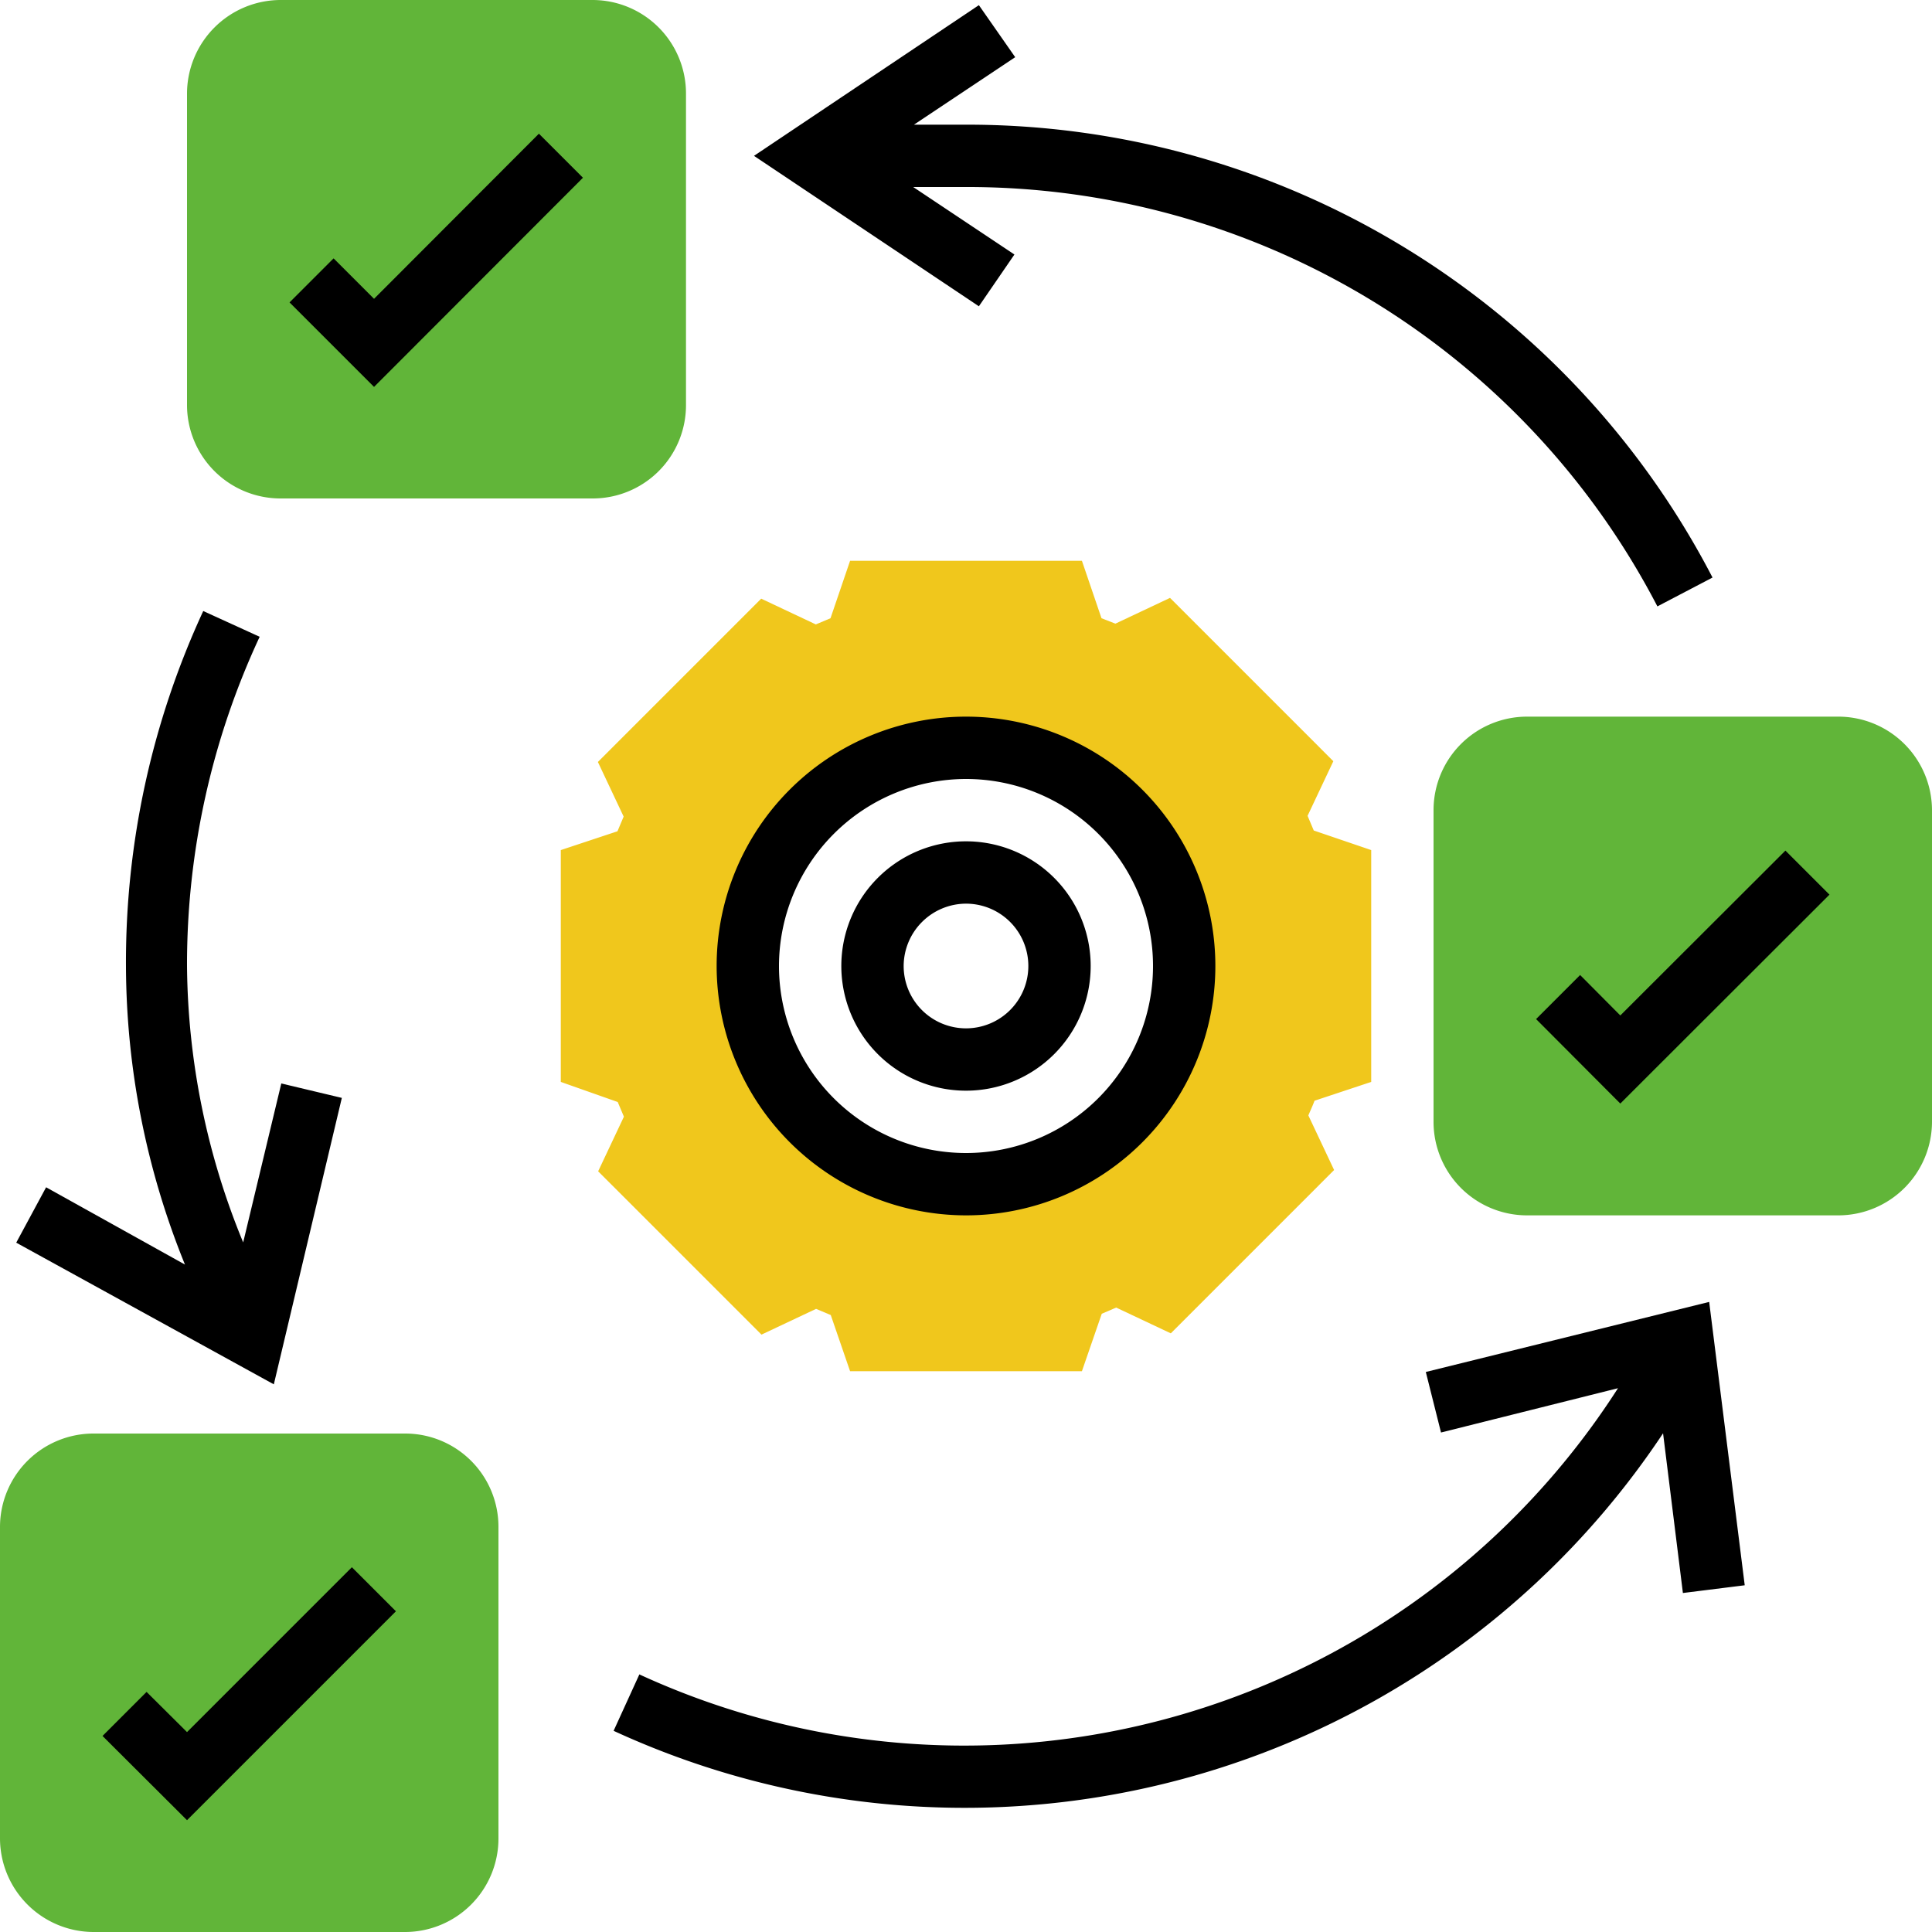
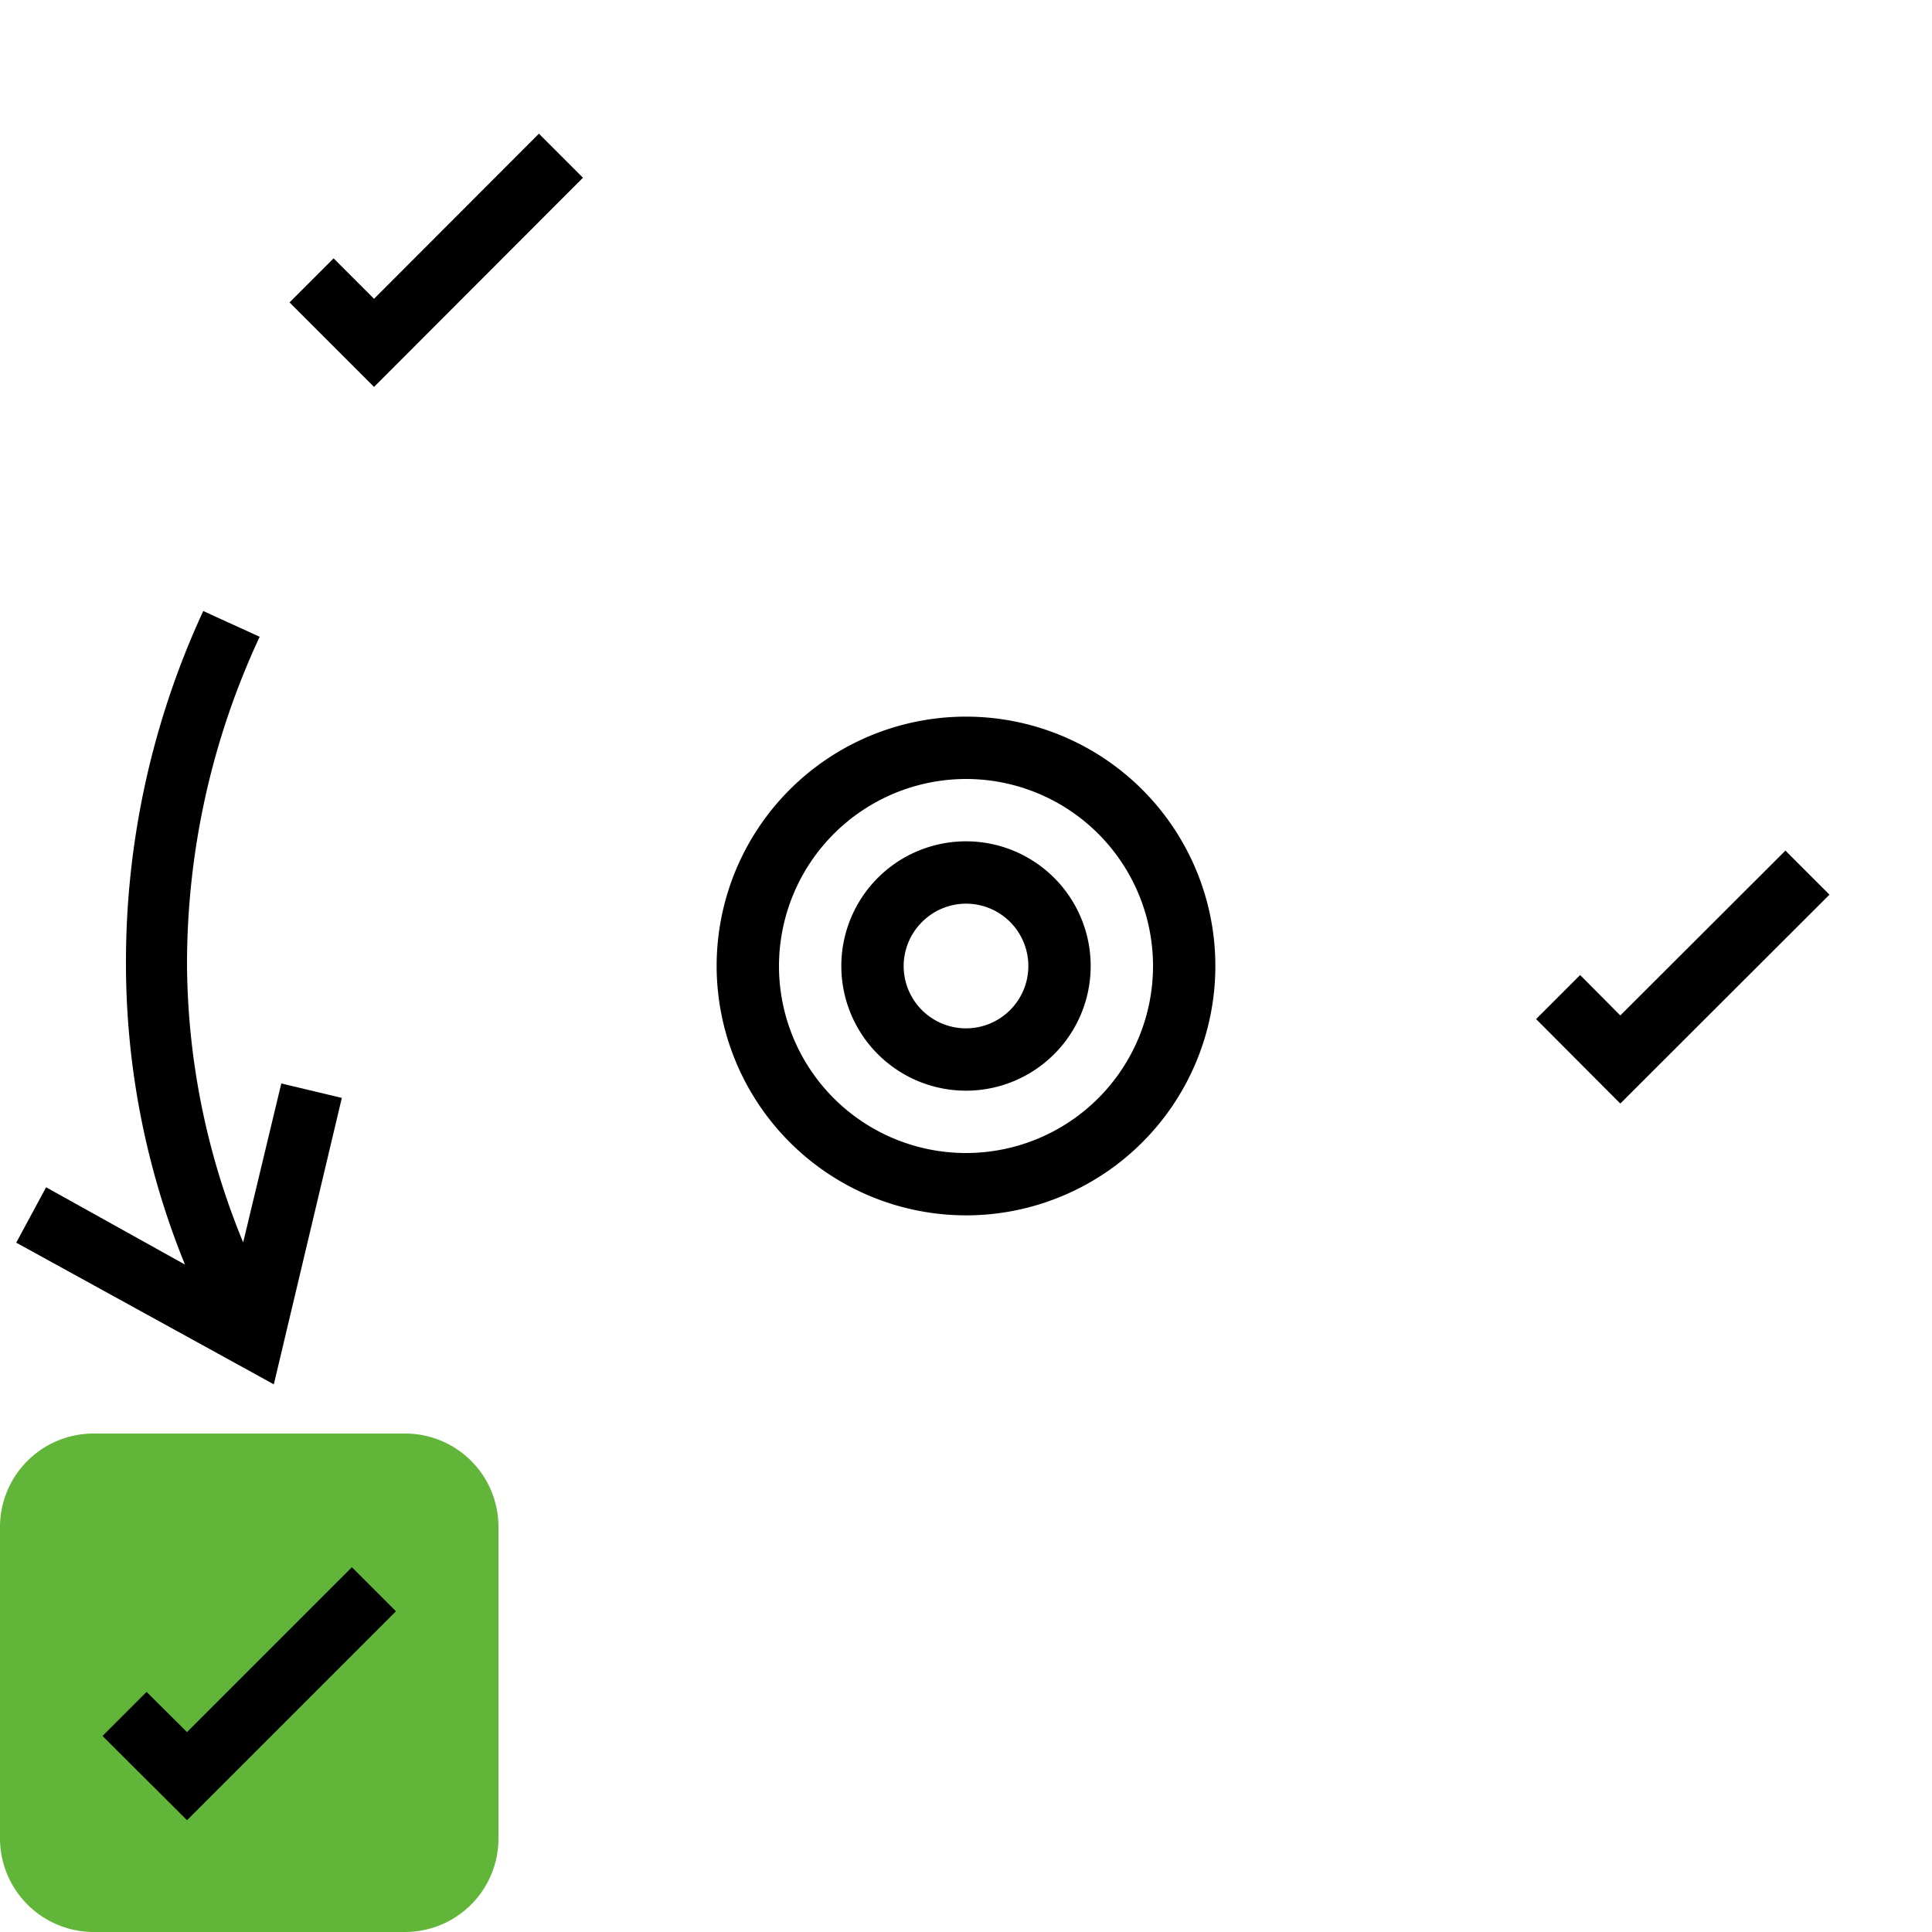
<svg xmlns="http://www.w3.org/2000/svg" viewBox="0 0 75 75">
  <defs>
    <style>.cls-1{fill:#f0c71c;}.cls-2{fill:#61b539;}</style>
  </defs>
  <g id="Layer_2" data-name="Layer 2">
    <g id="Layer_1-2" data-name="Layer 1">
-       <path class="cls-1" d="M37.5,46A8.47,8.47,0,1,1,46,37.5,8.47,8.47,0,0,1,37.5,46m15.73-4V33L51,32.24l-.24-.57,1-2.12-6.34-6.34-2.12,1L42.76,24,42,21.77H33L32.24,24l-.57.24-2.12-1-6.34,6.34,1,2.12-.24.57L21.77,33v9l2.21.78.24.57-1,2.12,6.34,6.34,2.12-1,.57.24L33,53.23h9L42.77,51l.56-.24,2.12,1,6.34-6.34-1-2.12c.08-.19.17-.38.24-.57Z" />
      <path class="cls-2" d="M15.73,75H3.63A3.64,3.64,0,0,1,0,71.37V59.27a3.63,3.63,0,0,1,3.63-3.62h12.1a3.62,3.62,0,0,1,3.62,3.62v12.1A3.63,3.63,0,0,1,15.73,75" />
-       <path class="cls-2" d="M71.37,47.18H59.27a3.63,3.63,0,0,1-3.62-3.63V31.45a3.63,3.63,0,0,1,3.62-3.63h12.1A3.64,3.64,0,0,1,75,31.45v12.1a3.64,3.64,0,0,1-3.63,3.63" />
-       <path class="cls-2" d="M23,19.35H10.89a3.63,3.63,0,0,1-3.63-3.62V3.63A3.64,3.64,0,0,1,10.89,0H23a3.63,3.63,0,0,1,3.63,3.63v12.1A3.62,3.62,0,0,1,23,19.35" />
      <path d="M37.5,35.08a2.42,2.42,0,1,1-2.42,2.42,2.43,2.43,0,0,1,2.42-2.42m0,7.26a4.84,4.84,0,1,0-4.84-4.84,4.84,4.84,0,0,0,4.84,4.84" />
      <path d="M37.5,30.24a7.26,7.26,0,1,1-7.26,7.26,7.27,7.27,0,0,1,7.26-7.26m0,16.94a9.68,9.68,0,1,0-9.68-9.68,9.69,9.69,0,0,0,9.68,9.68" />
      <polygon points="7.26 67.24 5.69 65.68 3.98 67.39 7.26 70.66 15.37 62.55 13.66 60.84 7.26 67.24" />
      <polygon points="14.52 11.6 12.95 10.03 11.24 11.74 14.52 15.02 22.63 6.9 20.92 5.19 14.52 11.6" />
      <polygon points="61.34 37.85 59.63 39.56 62.9 42.84 71.02 34.73 69.31 33.02 62.9 39.42 61.34 37.85" />
-       <path d="M55.35,53.26l.59,2.35,6.87-1.72A30.15,30.15,0,0,1,24.82,65l-1,2.19A32.55,32.55,0,0,0,64.56,55.64l.77,6.2,2.4-.3-1.38-11Z" />
      <path d="M13.27,42.62l-2.35-.56L9.44,48.23A28.69,28.69,0,0,1,7.26,37.5a30.08,30.08,0,0,1,2.82-12.78l-2.19-1a32.46,32.46,0,0,0-3,13.8A31,31,0,0,0,7.18,49.09l-5.39-3L.63,48.24l10,5.5Z" />
-       <path d="M39.38,9.88,35.45,7.26h2A30.19,30.19,0,0,1,64.34,23.54l2.14-1.12a32.59,32.59,0,0,0-29-17.58h-2l3.93-2.62L38,.2,29.27,6.05,38,11.89Z" />
    </g>
  </g>
</svg>